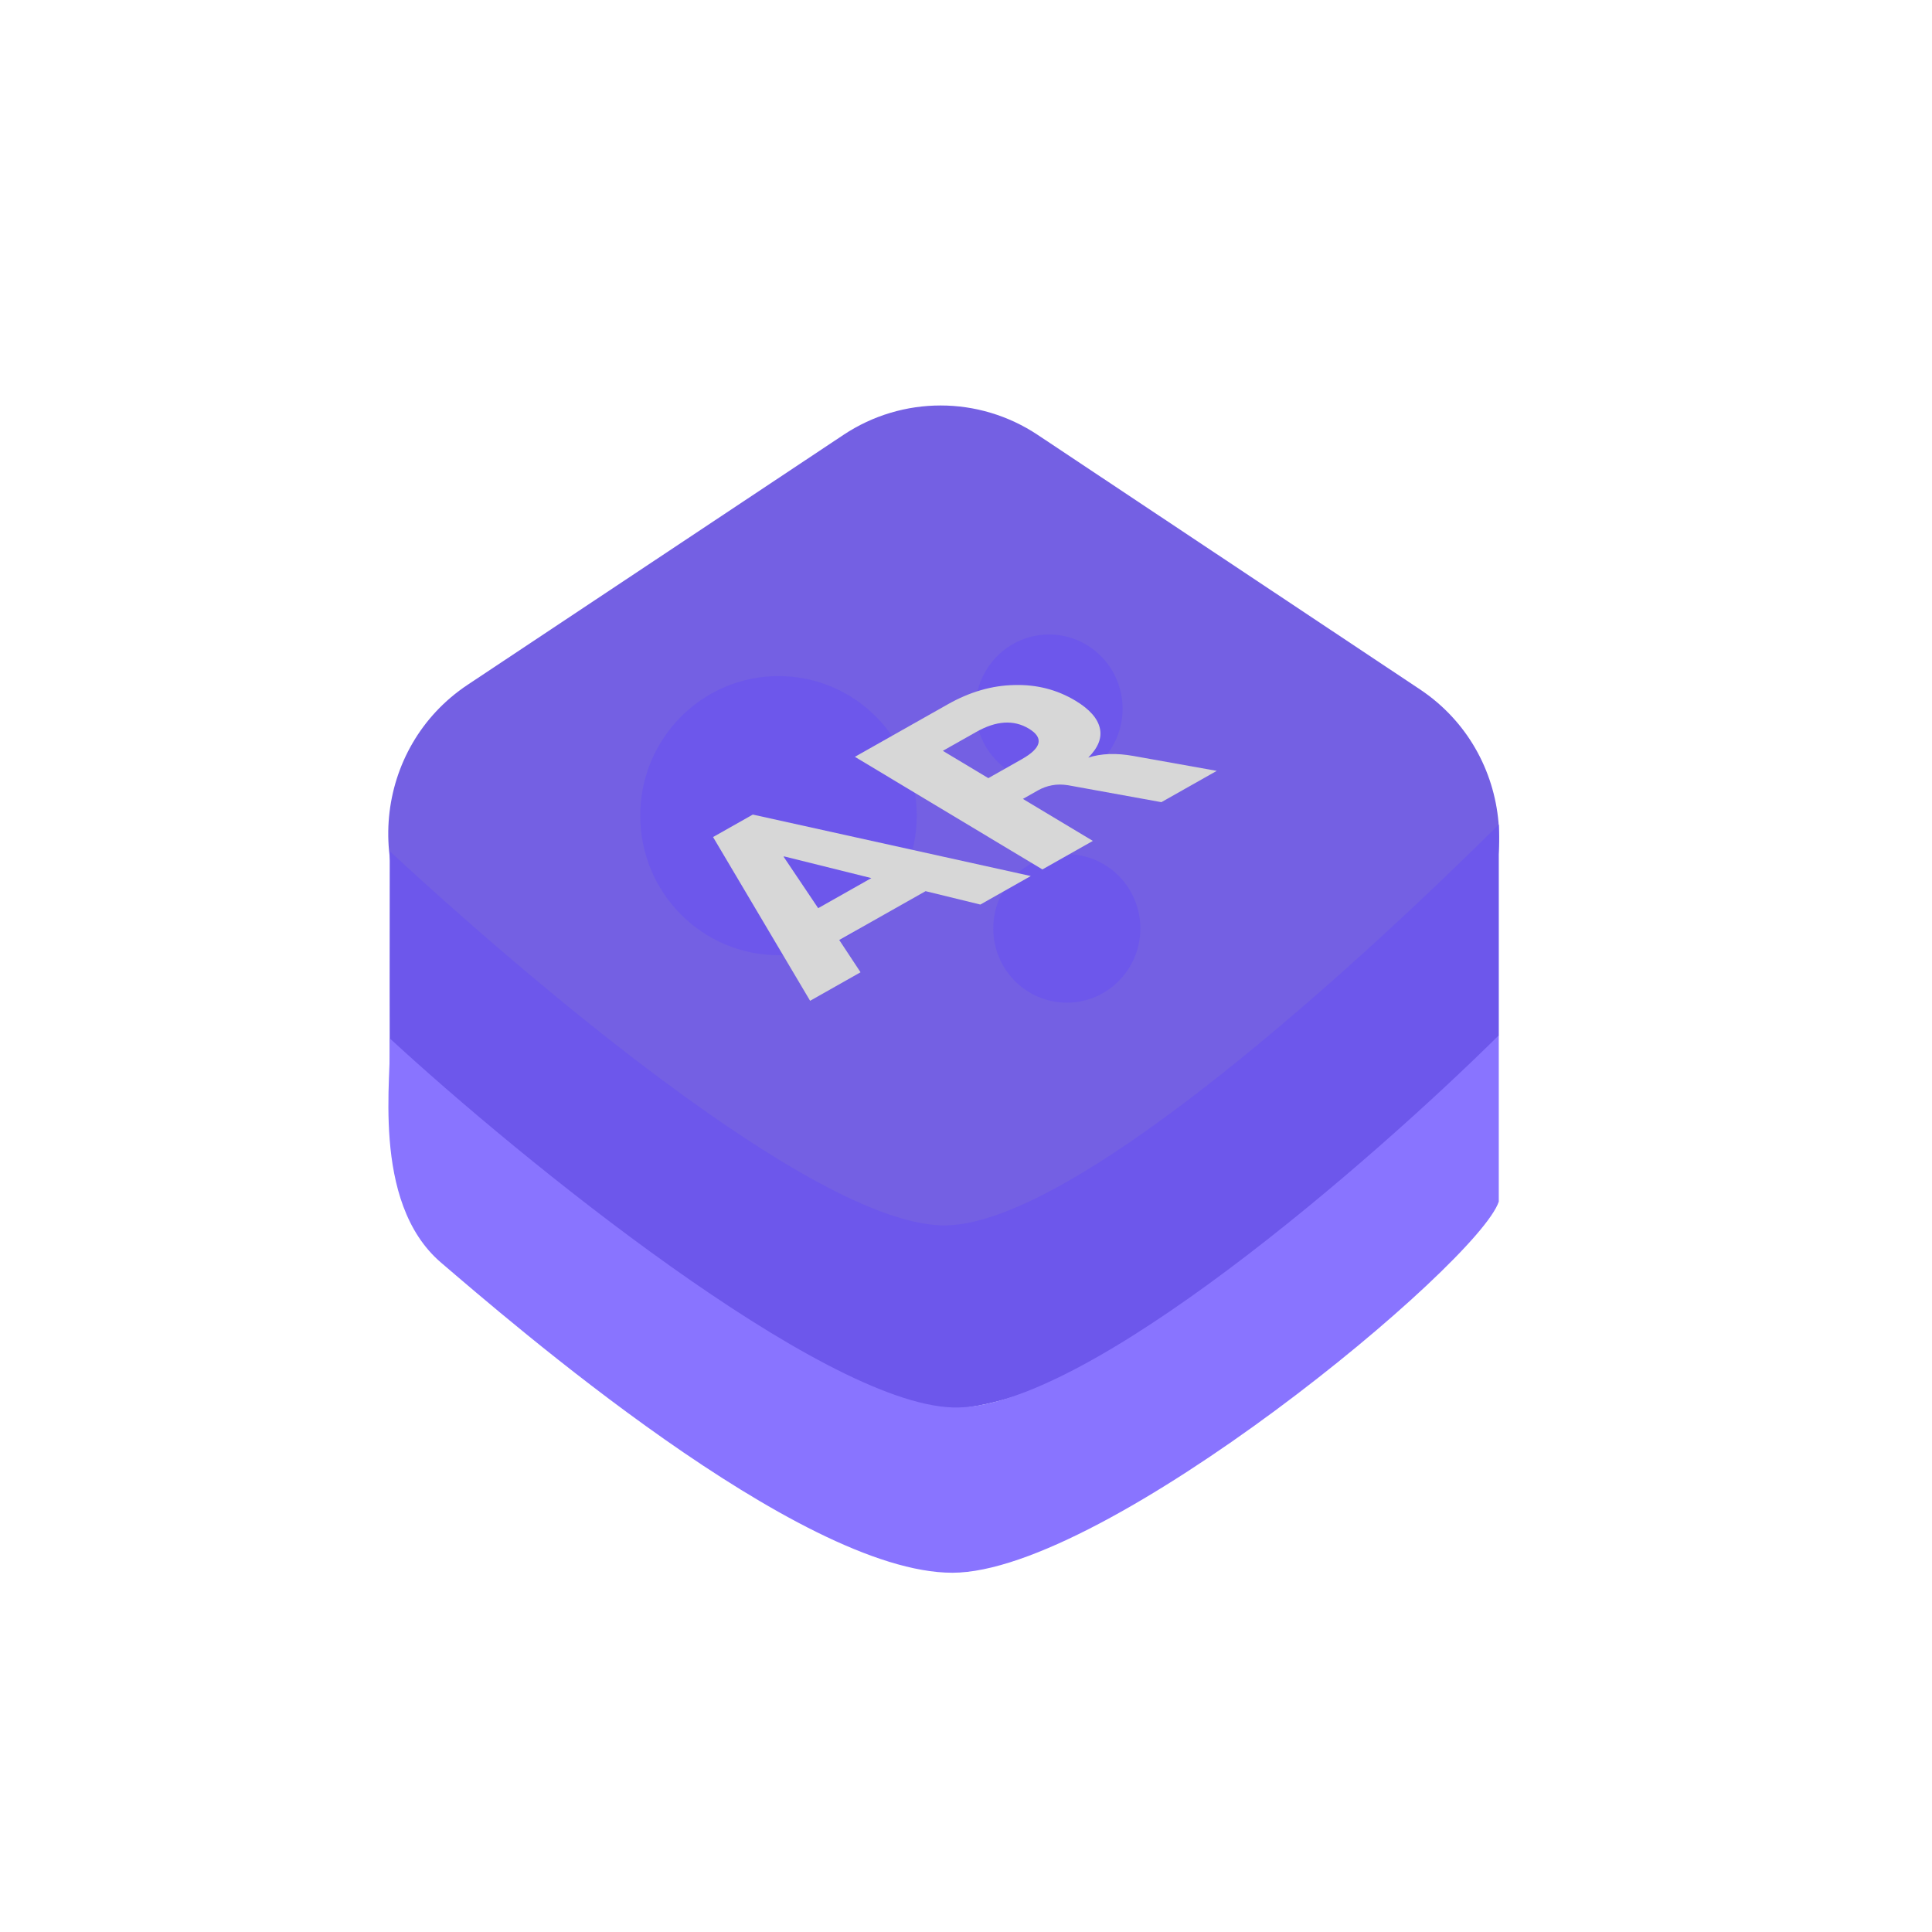
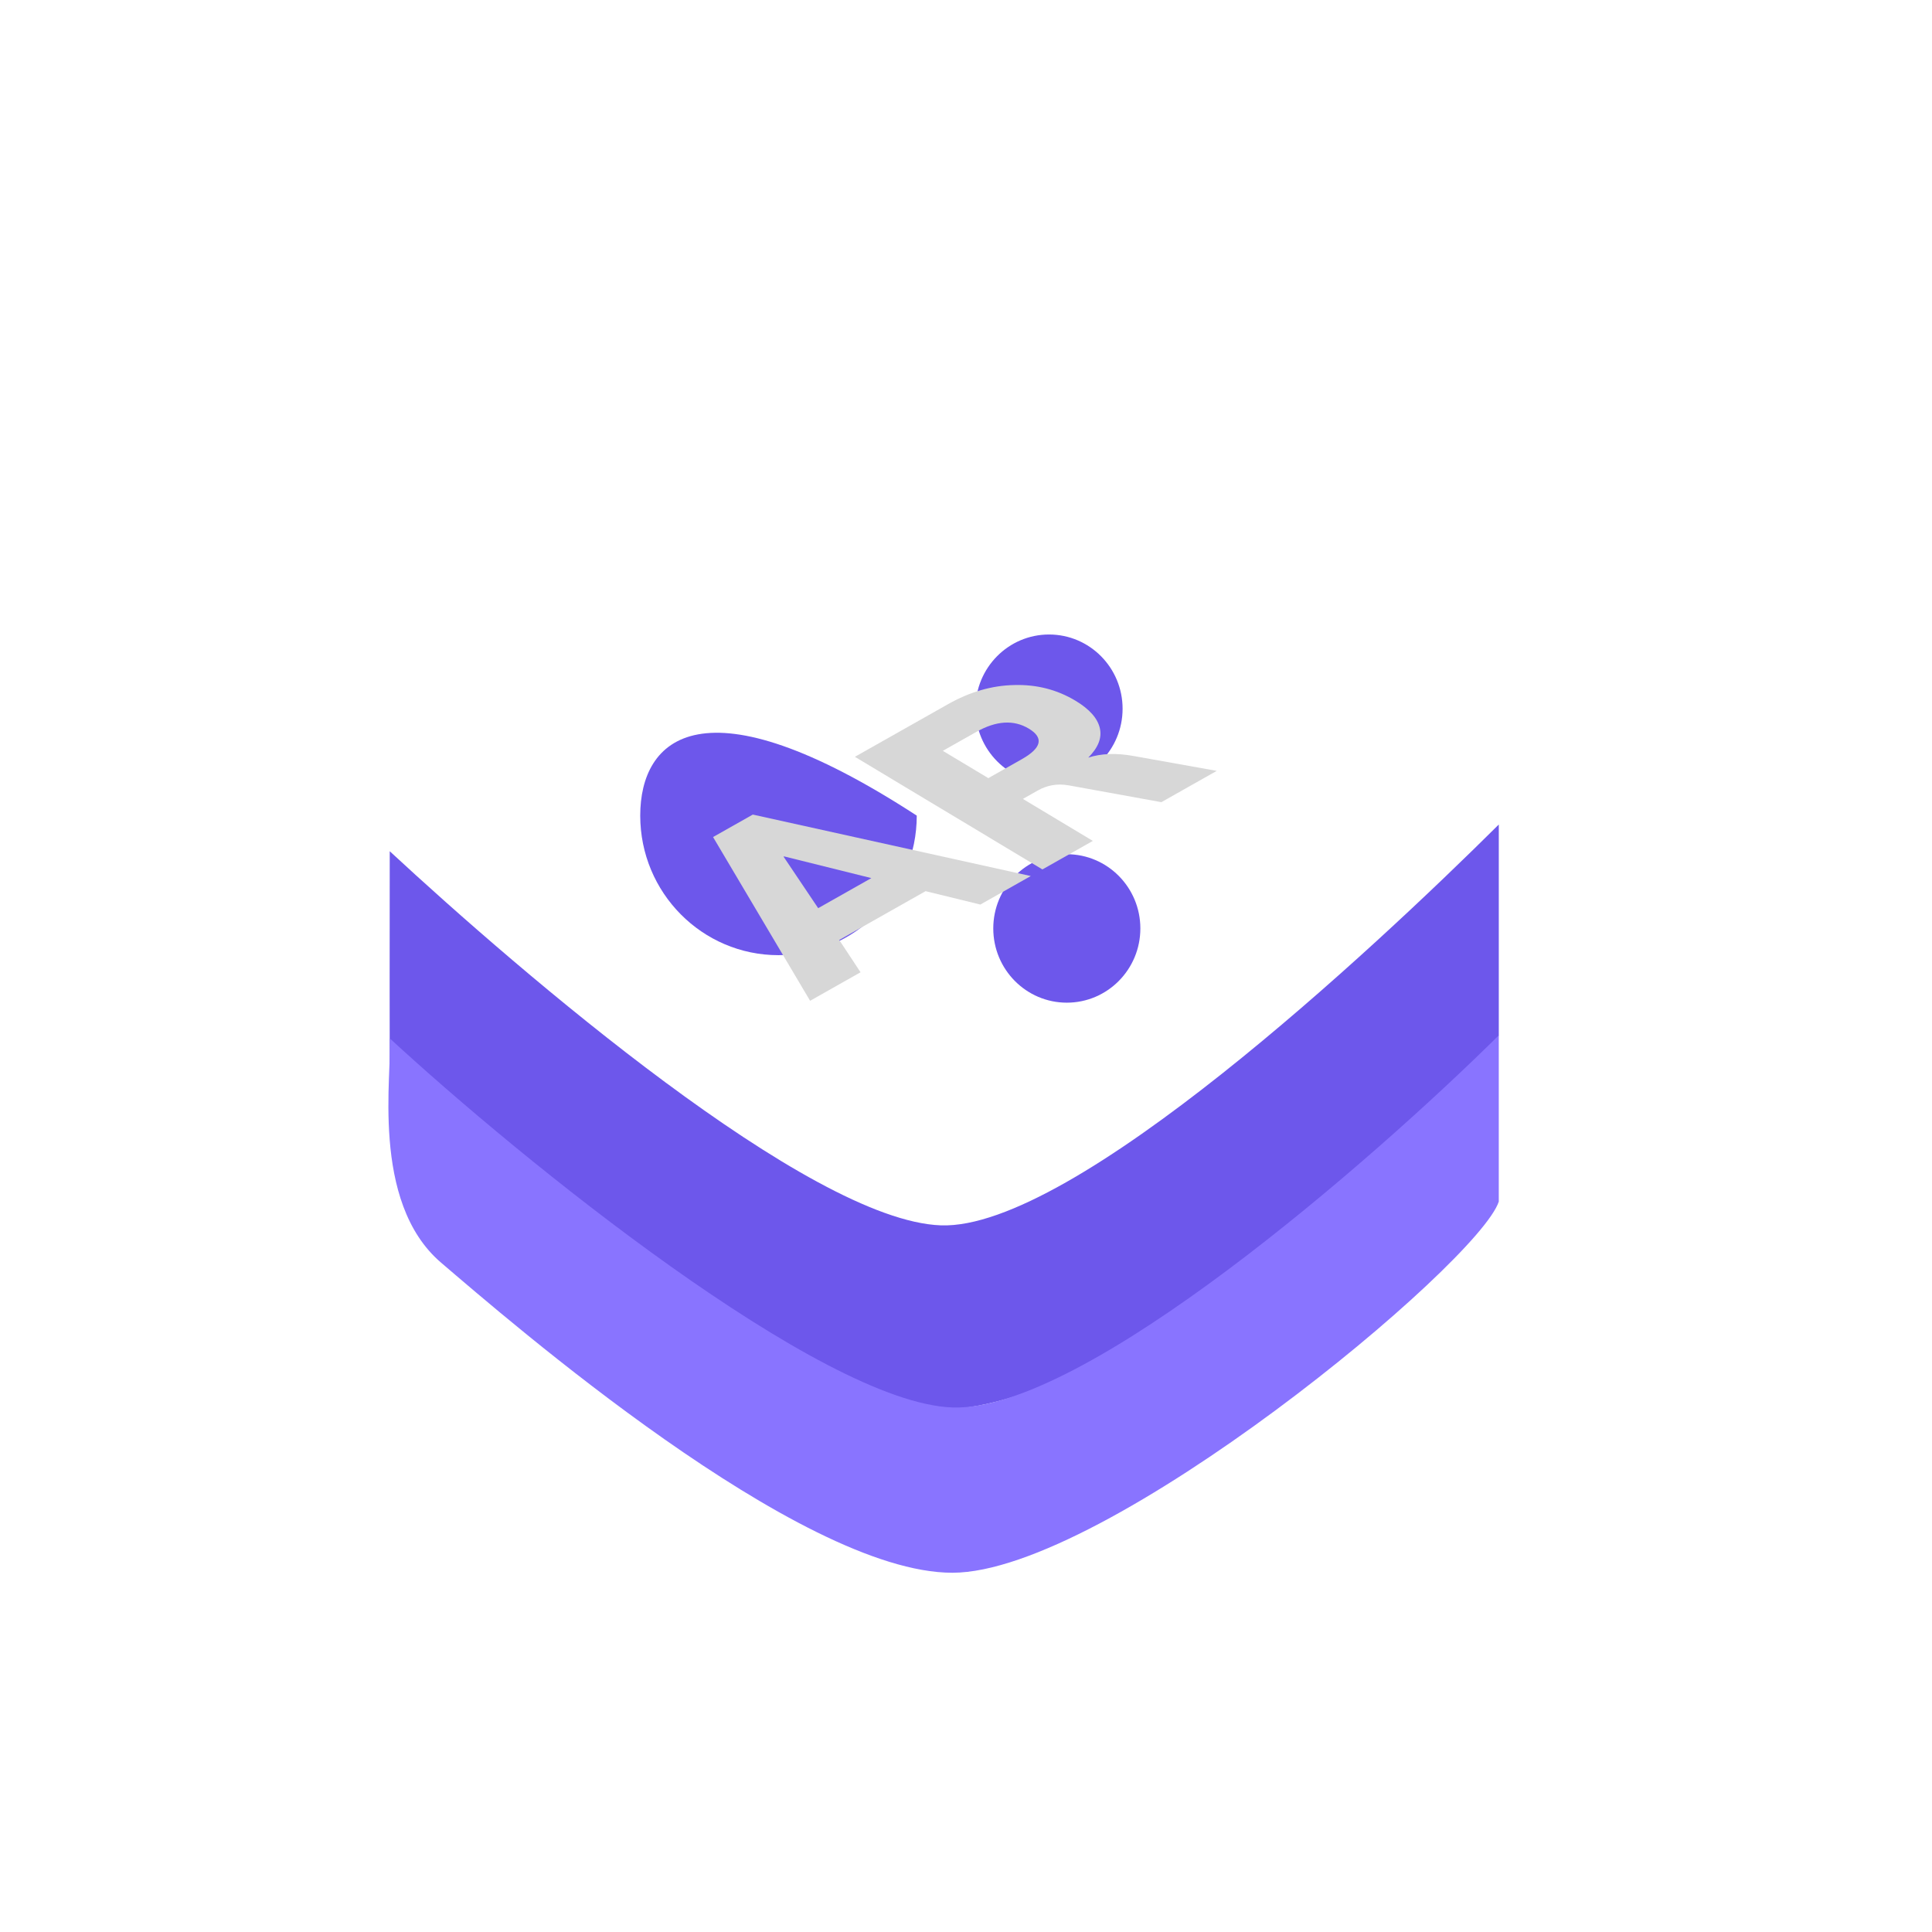
<svg xmlns="http://www.w3.org/2000/svg" width="154" height="154" viewBox="0 0 154 154" fill="none">
  <g clip-path="url(#clip0_16881_15478)">
-     <path d="M35.208 76.621C28.764 70.295 29.77 59.575 37.277 54.583L67.234 34.663C71.933 31.539 78.024 31.54 82.721 34.668L113.179 54.946C120.732 59.975 121.686 70.789 115.132 77.085L84.784 106.241C79.308 111.501 70.694 111.454 65.275 106.135L35.208 76.621Z" fill="#7460E3" />
    <path d="M31.064 84.892C31.055 84.882 31.058 73.769 31.066 67.852C41.54 77.556 64.49 97.294 74.995 97.673C85.5 98.051 109.386 75.742 119.469 65.722V82.526C117.828 87.496 89.533 112.346 74.995 112.346C60.457 112.346 35.72 90.215 31.064 84.892Z" fill="#6D57EB" />
    <path d="M35.166 100.654C29.455 95.781 31.299 85.353 31.065 82.764C41.524 92.416 65.421 111.813 75.912 112.189C86.403 112.566 109.399 92.493 119.468 82.527V95.781C117.829 100.724 88.134 125.364 75.912 125.364C63.69 125.364 40.523 105.226 35.166 100.654Z" fill="#8974FF" />
-     <path d="M62.054 76.137C68.141 76.137 73.075 71.157 73.075 65.013C73.075 58.87 68.141 53.89 62.054 53.89C55.967 53.89 51.033 58.87 51.033 65.013C51.033 71.157 55.967 76.137 62.054 76.137Z" fill="#6D57EB" />
+     <path d="M62.054 76.137C68.141 76.137 73.075 71.157 73.075 65.013C55.967 53.89 51.033 58.87 51.033 65.013C51.033 71.157 55.967 76.137 62.054 76.137Z" fill="#6D57EB" />
    <path d="M85.036 79.923C88.273 79.923 90.898 77.274 90.898 74.006C90.898 70.739 88.273 68.09 85.036 68.09C81.798 68.09 79.174 70.739 79.174 74.006C79.174 77.274 81.798 79.923 85.036 79.923Z" fill="#6D57EB" />
    <path d="M83.62 62.41C86.858 62.41 89.482 59.761 89.482 56.493C89.482 53.225 86.858 50.576 83.62 50.576C80.382 50.576 77.758 53.225 77.758 56.493C77.758 59.761 80.382 62.41 83.62 62.41Z" fill="#6D57EB" />
    <path d="M64.574 79.773L56.838 66.721L60.006 64.93L82.163 69.829L78.143 72.102L73.778 71.035L66.895 74.926L68.594 77.5L64.574 79.773ZM62.46 68.288L65.217 72.39L69.456 69.993L62.504 68.264L62.46 68.288Z" fill="#D7D7D7" />
    <path d="M83.091 69.302L68.144 60.326L75.552 56.139C77.3 55.151 79.064 54.639 80.845 54.605C82.626 54.553 84.252 54.969 85.722 55.852C86.838 56.522 87.487 57.252 87.667 58.039C87.848 58.81 87.541 59.593 86.745 60.39C87.773 60.056 88.973 60.012 90.344 60.258L96.988 61.446L92.574 63.941L85.16 62.596C84.688 62.517 84.25 62.517 83.846 62.597C83.457 62.669 83.087 62.804 82.737 63.002L81.536 63.681L87.111 67.029L83.091 69.302ZM78.78 62.026L81.445 60.518C83.033 59.621 83.219 58.807 82.004 58.077C80.802 57.356 79.408 57.444 77.82 58.342L75.154 59.849L78.78 62.026Z" fill="#D7D7D7" />
  </g>
  <defs>
    <clipPath id="clip0_16881_15478">
      <rect width="105.519" height="114.074" fill="white" transform="translate(22.66 11.408)" />
    </clipPath>
  </defs>
</svg>